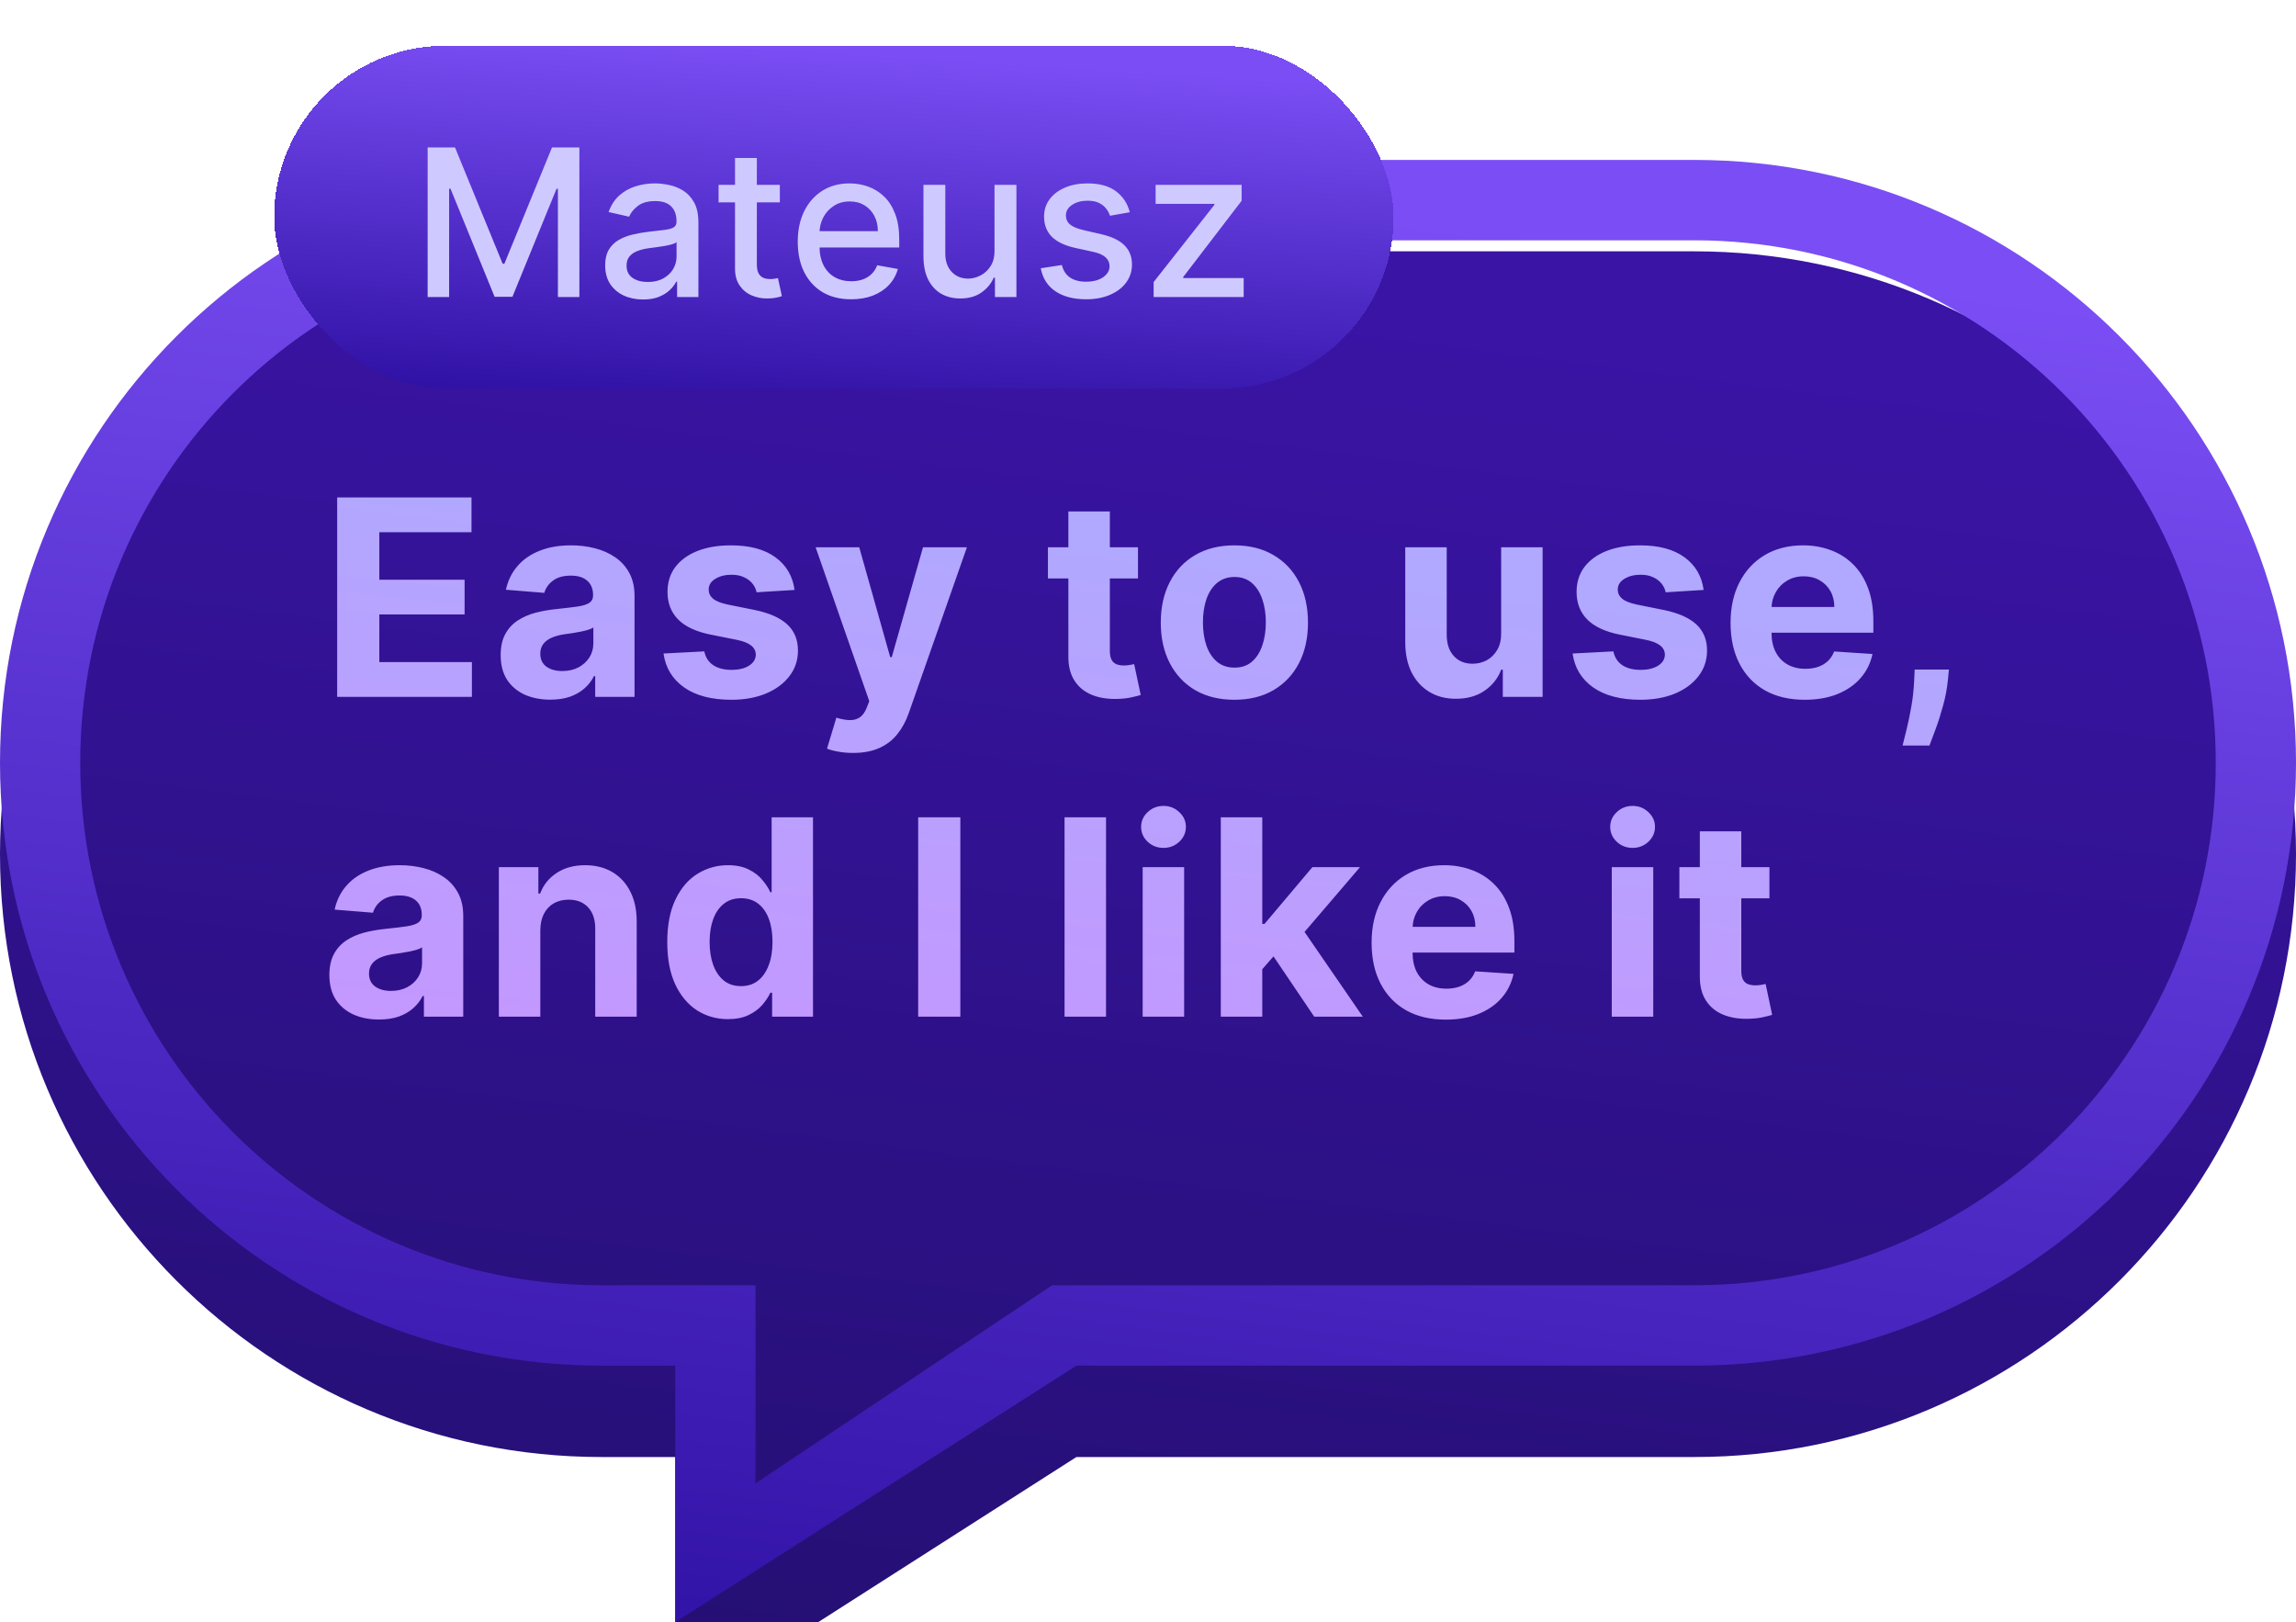
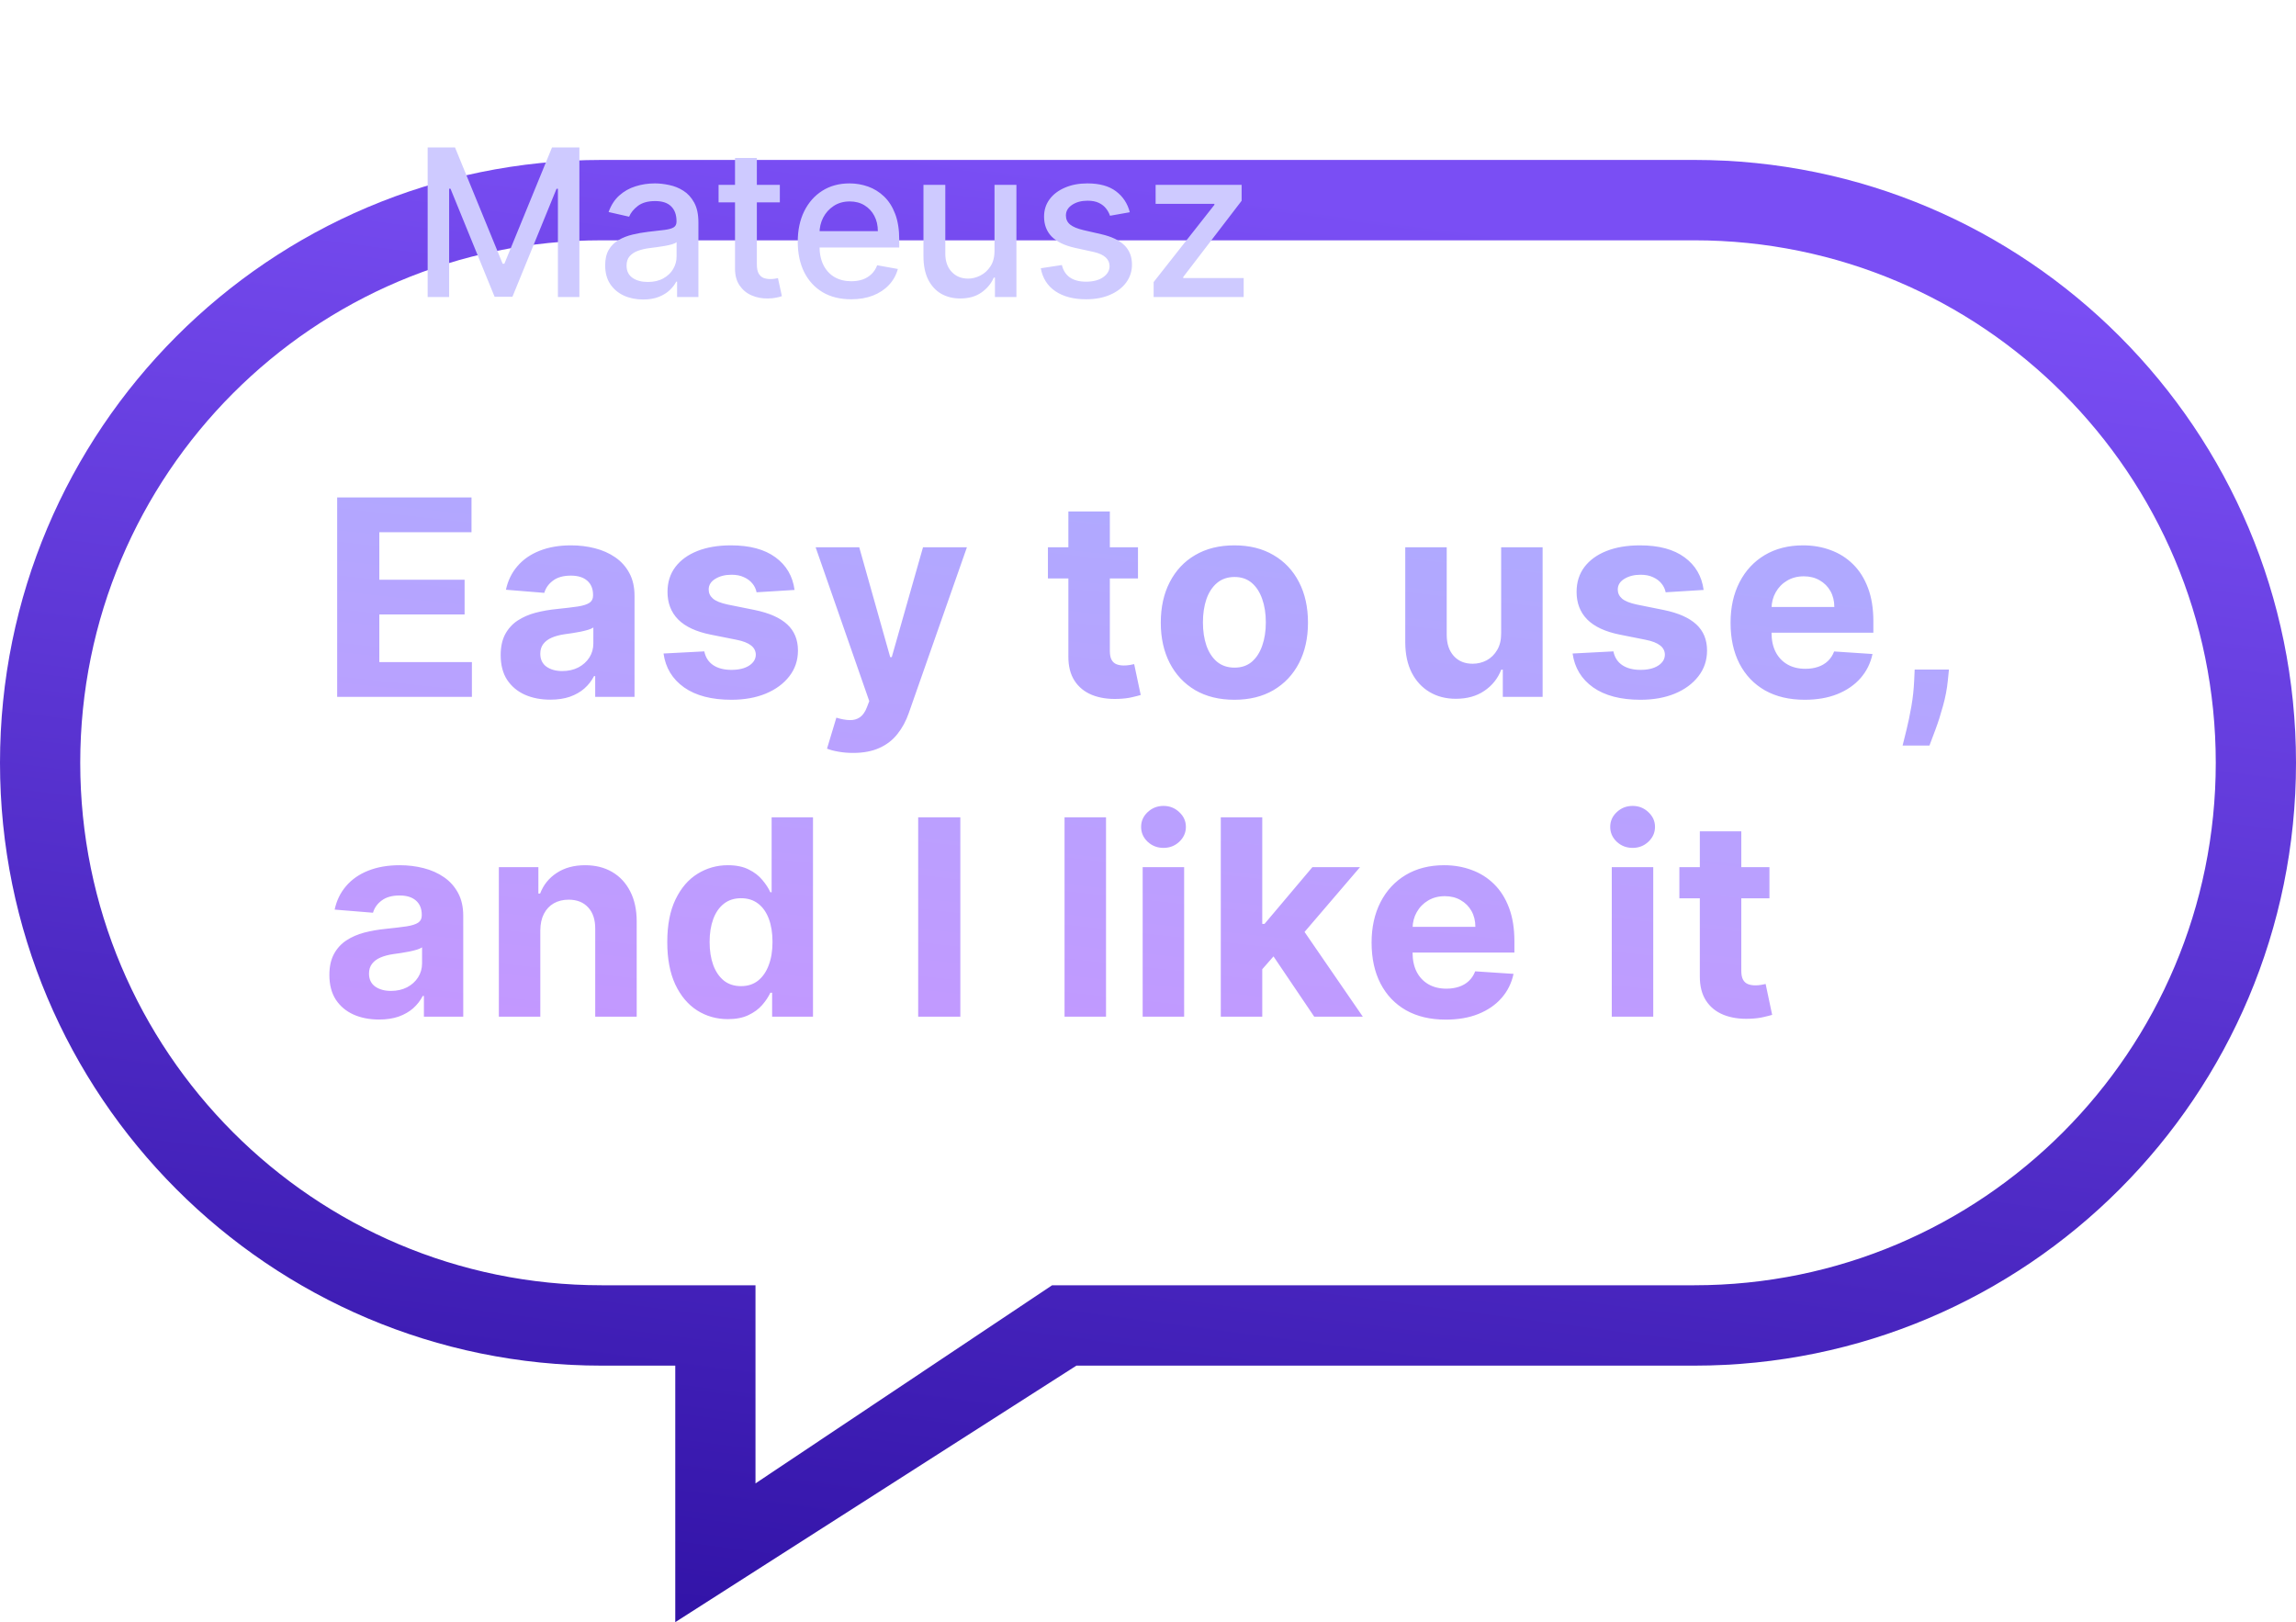
<svg xmlns="http://www.w3.org/2000/svg" width="201" height="142" viewBox="0 0 201 142" fill="none">
  <g filter="url(#filter0_i_3877_119481)">
-     <path fill-rule="evenodd" clip-rule="evenodd" d="M52.676 14C23.584 14 0 37.627 0 66.773C0 95.918 23.584 119.545 52.676 119.545H59.115V142L94.232 119.545H148.324C177.416 119.545 201 95.918 201 66.773C201 37.627 177.416 14 148.324 14H52.676Z" fill="url(#paint0_linear_3877_119481)" />
-   </g>
+     </g>
  <path fill-rule="evenodd" clip-rule="evenodd" d="M66.138 112.509V129.852L92.106 112.509H148.324C173.537 112.509 193.976 92.032 193.976 66.773C193.976 41.513 173.537 21.036 148.324 21.036H52.676C27.463 21.036 7.024 41.513 7.024 66.773C7.024 92.032 27.463 112.509 52.676 112.509H66.138ZM59.115 142V119.545H52.676C23.584 119.545 0 95.918 0 66.773C0 37.627 23.584 14 52.676 14H148.324C177.416 14 201 37.627 201 66.773C201 95.918 177.416 119.545 148.324 119.545H94.232L59.115 142Z" fill="url(#paint1_linear_3877_119481)" />
  <path d="M29.517 61V43.545H41.278V46.588H33.207V50.747H40.673V53.79H33.207V57.957H41.312V61H29.517ZM48.177 61.247C47.342 61.247 46.598 61.102 45.944 60.812C45.291 60.517 44.774 60.082 44.393 59.508C44.018 58.929 43.831 58.207 43.831 57.344C43.831 56.617 43.964 56.006 44.231 55.511C44.498 55.017 44.862 54.619 45.322 54.318C45.782 54.017 46.305 53.79 46.89 53.636C47.481 53.483 48.1 53.375 48.748 53.312C49.51 53.233 50.123 53.159 50.589 53.091C51.055 53.017 51.393 52.909 51.603 52.767C51.813 52.625 51.919 52.415 51.919 52.136V52.085C51.919 51.545 51.748 51.128 51.407 50.832C51.072 50.537 50.595 50.389 49.975 50.389C49.322 50.389 48.802 50.534 48.416 50.824C48.029 51.108 47.774 51.466 47.649 51.898L44.291 51.625C44.461 50.83 44.796 50.142 45.296 49.562C45.796 48.977 46.441 48.528 47.231 48.216C48.027 47.898 48.947 47.739 49.992 47.739C50.72 47.739 51.416 47.824 52.081 47.994C52.751 48.165 53.345 48.429 53.862 48.787C54.385 49.145 54.796 49.605 55.098 50.168C55.399 50.724 55.549 51.392 55.549 52.17V61H52.106V59.185H52.004C51.794 59.594 51.512 59.955 51.16 60.267C50.808 60.574 50.385 60.815 49.89 60.992C49.396 61.162 48.825 61.247 48.177 61.247ZM49.217 58.742C49.751 58.742 50.223 58.636 50.632 58.426C51.041 58.21 51.362 57.92 51.595 57.557C51.828 57.193 51.944 56.781 51.944 56.321V54.932C51.831 55.006 51.674 55.074 51.475 55.136C51.282 55.193 51.063 55.247 50.819 55.298C50.575 55.344 50.331 55.386 50.086 55.426C49.842 55.46 49.62 55.492 49.421 55.52C48.995 55.582 48.623 55.682 48.305 55.818C47.987 55.955 47.74 56.139 47.563 56.372C47.387 56.599 47.299 56.883 47.299 57.224C47.299 57.719 47.478 58.097 47.836 58.358C48.2 58.614 48.66 58.742 49.217 58.742ZM69.558 51.642L66.234 51.847C66.177 51.562 66.055 51.307 65.868 51.08C65.68 50.847 65.433 50.662 65.126 50.526C64.825 50.383 64.464 50.312 64.044 50.312C63.481 50.312 63.007 50.432 62.621 50.67C62.234 50.903 62.041 51.216 62.041 51.608C62.041 51.92 62.166 52.185 62.416 52.401C62.666 52.617 63.095 52.79 63.703 52.92L66.072 53.398C67.345 53.659 68.294 54.08 68.919 54.659C69.544 55.239 69.856 56 69.856 56.943C69.856 57.801 69.604 58.554 69.098 59.202C68.598 59.849 67.91 60.355 67.035 60.719C66.166 61.077 65.163 61.256 64.027 61.256C62.294 61.256 60.913 60.895 59.885 60.173C58.862 59.446 58.263 58.457 58.087 57.207L61.657 57.02C61.766 57.548 62.027 57.952 62.442 58.23C62.856 58.503 63.388 58.639 64.035 58.639C64.672 58.639 65.183 58.517 65.57 58.273C65.962 58.023 66.16 57.702 66.166 57.31C66.16 56.98 66.021 56.71 65.748 56.5C65.476 56.284 65.055 56.119 64.487 56.006L62.22 55.554C60.942 55.298 59.99 54.855 59.365 54.224C58.746 53.594 58.436 52.79 58.436 51.812C58.436 50.972 58.663 50.247 59.118 49.639C59.578 49.031 60.223 48.562 61.052 48.233C61.888 47.903 62.865 47.739 63.984 47.739C65.638 47.739 66.939 48.088 67.888 48.787C68.842 49.486 69.399 50.438 69.558 51.642ZM74.684 65.909C74.224 65.909 73.792 65.872 73.389 65.798C72.991 65.73 72.661 65.642 72.4 65.534L73.218 62.824C73.644 62.955 74.028 63.026 74.369 63.037C74.715 63.048 75.014 62.969 75.264 62.798C75.519 62.628 75.727 62.338 75.886 61.929L76.099 61.375L71.403 47.909H75.221L77.931 57.523H78.068L80.803 47.909H84.647L79.559 62.415C79.315 63.119 78.982 63.733 78.562 64.256C78.147 64.784 77.622 65.19 76.985 65.474C76.349 65.764 75.582 65.909 74.684 65.909ZM99.623 47.909V50.636H91.739V47.909H99.623ZM93.529 44.773H97.16V56.977C97.16 57.312 97.211 57.574 97.313 57.761C97.415 57.943 97.558 58.071 97.739 58.145C97.927 58.219 98.143 58.256 98.387 58.256C98.558 58.256 98.728 58.242 98.898 58.213C99.069 58.179 99.2 58.153 99.29 58.136L99.862 60.838C99.68 60.895 99.424 60.96 99.094 61.034C98.765 61.114 98.364 61.162 97.893 61.179C97.018 61.213 96.251 61.097 95.592 60.83C94.938 60.562 94.43 60.148 94.066 59.585C93.702 59.023 93.523 58.312 93.529 57.455V44.773ZM108.062 61.256C106.738 61.256 105.593 60.974 104.627 60.412C103.667 59.844 102.926 59.054 102.403 58.043C101.88 57.026 101.619 55.847 101.619 54.506C101.619 53.153 101.88 51.972 102.403 50.96C102.926 49.943 103.667 49.153 104.627 48.591C105.593 48.023 106.738 47.739 108.062 47.739C109.386 47.739 110.528 48.023 111.488 48.591C112.454 49.153 113.198 49.943 113.721 50.96C114.244 51.972 114.505 53.153 114.505 54.506C114.505 55.847 114.244 57.026 113.721 58.043C113.198 59.054 112.454 59.844 111.488 60.412C110.528 60.974 109.386 61.256 108.062 61.256ZM108.079 58.443C108.681 58.443 109.184 58.273 109.588 57.932C109.991 57.585 110.295 57.114 110.5 56.517C110.71 55.92 110.815 55.242 110.815 54.48C110.815 53.719 110.71 53.04 110.5 52.443C110.295 51.847 109.991 51.375 109.588 51.028C109.184 50.682 108.681 50.508 108.079 50.508C107.471 50.508 106.96 50.682 106.545 51.028C106.136 51.375 105.826 51.847 105.616 52.443C105.412 53.04 105.309 53.719 105.309 54.48C105.309 55.242 105.412 55.92 105.616 56.517C105.826 57.114 106.136 57.585 106.545 57.932C106.96 58.273 107.471 58.443 108.079 58.443ZM131.416 55.426V47.909H135.046V61H131.561V58.622H131.424C131.129 59.389 130.637 60.006 129.95 60.472C129.268 60.938 128.436 61.17 127.453 61.17C126.578 61.17 125.808 60.972 125.143 60.574C124.478 60.176 123.958 59.611 123.583 58.878C123.214 58.145 123.026 57.267 123.021 56.244V47.909H126.651V55.597C126.657 56.369 126.864 56.98 127.274 57.429C127.683 57.878 128.231 58.102 128.918 58.102C129.356 58.102 129.765 58.003 130.146 57.804C130.526 57.599 130.833 57.298 131.066 56.901C131.305 56.503 131.421 56.011 131.416 55.426ZM149.142 51.642L145.819 51.847C145.762 51.562 145.64 51.307 145.452 51.08C145.265 50.847 145.017 50.662 144.711 50.526C144.41 50.383 144.049 50.312 143.628 50.312C143.066 50.312 142.591 50.432 142.205 50.67C141.819 50.903 141.625 51.216 141.625 51.608C141.625 51.92 141.75 52.185 142 52.401C142.25 52.617 142.679 52.79 143.287 52.92L145.657 53.398C146.929 53.659 147.878 54.08 148.503 54.659C149.128 55.239 149.441 56 149.441 56.943C149.441 57.801 149.188 58.554 148.682 59.202C148.182 59.849 147.495 60.355 146.62 60.719C145.75 61.077 144.748 61.256 143.611 61.256C141.878 61.256 140.498 60.895 139.469 60.173C138.446 59.446 137.847 58.457 137.671 57.207L141.242 57.02C141.35 57.548 141.611 57.952 142.026 58.23C142.441 58.503 142.972 58.639 143.62 58.639C144.256 58.639 144.767 58.517 145.154 58.273C145.546 58.023 145.745 57.702 145.75 57.31C145.745 56.98 145.606 56.71 145.333 56.5C145.06 56.284 144.64 56.119 144.071 56.006L141.804 55.554C140.526 55.298 139.574 54.855 138.949 54.224C138.33 53.594 138.02 52.79 138.02 51.812C138.02 50.972 138.248 50.247 138.702 49.639C139.162 49.031 139.807 48.562 140.637 48.233C141.472 47.903 142.449 47.739 143.569 47.739C145.222 47.739 146.523 48.088 147.472 48.787C148.427 49.486 148.983 50.438 149.142 51.642ZM157.993 61.256C156.646 61.256 155.487 60.983 154.516 60.438C153.55 59.886 152.805 59.108 152.283 58.102C151.76 57.091 151.499 55.895 151.499 54.514C151.499 53.168 151.76 51.986 152.283 50.969C152.805 49.952 153.541 49.159 154.49 48.591C155.445 48.023 156.564 47.739 157.848 47.739C158.712 47.739 159.516 47.878 160.26 48.156C161.01 48.429 161.663 48.841 162.22 49.392C162.783 49.943 163.22 50.636 163.533 51.472C163.845 52.301 164.001 53.273 164.001 54.386V55.383H152.947V53.133H160.584C160.584 52.611 160.47 52.148 160.243 51.744C160.016 51.341 159.7 51.026 159.297 50.798C158.899 50.565 158.436 50.449 157.908 50.449C157.357 50.449 156.868 50.577 156.442 50.832C156.021 51.082 155.692 51.42 155.453 51.847C155.214 52.267 155.092 52.736 155.087 53.253V55.392C155.087 56.04 155.206 56.599 155.445 57.071C155.689 57.543 156.033 57.906 156.476 58.162C156.919 58.418 157.445 58.545 158.053 58.545C158.456 58.545 158.825 58.489 159.161 58.375C159.496 58.261 159.783 58.091 160.021 57.864C160.26 57.636 160.442 57.358 160.567 57.028L163.925 57.25C163.754 58.057 163.405 58.761 162.876 59.364C162.354 59.96 161.678 60.426 160.848 60.761C160.024 61.091 159.072 61.256 157.993 61.256ZM170.617 58.614L170.523 59.551C170.449 60.301 170.307 61.048 170.097 61.793C169.892 62.543 169.676 63.222 169.449 63.83C169.228 64.438 169.049 64.915 168.912 65.261H166.56C166.645 64.926 166.762 64.457 166.909 63.855C167.057 63.258 167.196 62.588 167.327 61.844C167.458 61.099 167.54 60.341 167.574 59.568L167.617 58.614H170.617ZM33.182 89.247C32.347 89.247 31.602 89.102 30.949 88.812C30.296 88.517 29.778 88.082 29.398 87.508C29.023 86.929 28.835 86.207 28.835 85.344C28.835 84.617 28.969 84.006 29.236 83.511C29.503 83.017 29.866 82.619 30.327 82.318C30.787 82.017 31.31 81.79 31.895 81.636C32.486 81.483 33.105 81.375 33.753 81.312C34.514 81.233 35.128 81.159 35.594 81.091C36.06 81.017 36.398 80.909 36.608 80.767C36.818 80.625 36.923 80.415 36.923 80.136V80.085C36.923 79.546 36.753 79.128 36.412 78.832C36.077 78.537 35.599 78.389 34.98 78.389C34.327 78.389 33.807 78.534 33.42 78.824C33.034 79.108 32.778 79.466 32.653 79.898L29.296 79.625C29.466 78.829 29.801 78.142 30.301 77.562C30.801 76.977 31.446 76.528 32.236 76.216C33.031 75.898 33.952 75.739 34.997 75.739C35.724 75.739 36.42 75.824 37.085 75.994C37.756 76.165 38.349 76.429 38.867 76.787C39.389 77.145 39.801 77.605 40.102 78.168C40.403 78.724 40.554 79.392 40.554 80.171V89H37.111V87.185H37.008C36.798 87.594 36.517 87.954 36.165 88.267C35.812 88.574 35.389 88.815 34.895 88.992C34.401 89.162 33.83 89.247 33.182 89.247ZM34.222 86.742C34.756 86.742 35.227 86.636 35.636 86.426C36.045 86.21 36.367 85.921 36.599 85.557C36.832 85.193 36.949 84.781 36.949 84.321V82.932C36.835 83.006 36.679 83.074 36.48 83.136C36.287 83.193 36.068 83.247 35.824 83.298C35.58 83.344 35.335 83.386 35.091 83.426C34.847 83.46 34.625 83.492 34.426 83.52C34 83.582 33.628 83.682 33.31 83.818C32.992 83.954 32.744 84.139 32.568 84.372C32.392 84.599 32.304 84.883 32.304 85.224C32.304 85.719 32.483 86.097 32.841 86.358C33.205 86.614 33.665 86.742 34.222 86.742ZM47.301 81.432V89H43.671V75.909H47.131V78.219H47.284C47.574 77.457 48.06 76.855 48.742 76.412C49.424 75.963 50.25 75.739 51.222 75.739C52.131 75.739 52.924 75.938 53.6 76.335C54.276 76.733 54.801 77.301 55.176 78.04C55.551 78.773 55.739 79.648 55.739 80.665V89H52.108V81.312C52.114 80.511 51.909 79.886 51.495 79.438C51.08 78.983 50.509 78.756 49.782 78.756C49.293 78.756 48.861 78.861 48.486 79.071C48.117 79.281 47.827 79.588 47.617 79.992C47.412 80.389 47.307 80.869 47.301 81.432ZM63.724 89.213C62.73 89.213 61.829 88.957 61.023 88.446C60.221 87.929 59.585 87.171 59.114 86.171C58.648 85.165 58.415 83.932 58.415 82.472C58.415 80.972 58.656 79.724 59.139 78.73C59.622 77.73 60.264 76.983 61.065 76.489C61.872 75.989 62.755 75.739 63.716 75.739C64.449 75.739 65.059 75.864 65.548 76.114C66.043 76.358 66.44 76.665 66.741 77.034C67.048 77.398 67.281 77.756 67.44 78.108H67.551V71.546H71.173V89H67.594V86.903H67.44C67.27 87.267 67.028 87.628 66.716 87.986C66.409 88.338 66.008 88.631 65.514 88.864C65.025 89.097 64.429 89.213 63.724 89.213ZM64.875 86.324C65.46 86.324 65.954 86.165 66.358 85.847C66.767 85.523 67.079 85.071 67.295 84.492C67.517 83.912 67.628 83.233 67.628 82.454C67.628 81.676 67.52 81 67.304 80.426C67.088 79.852 66.775 79.409 66.366 79.097C65.957 78.784 65.46 78.628 64.875 78.628C64.278 78.628 63.775 78.79 63.366 79.114C62.957 79.438 62.648 79.886 62.437 80.46C62.227 81.034 62.122 81.699 62.122 82.454C62.122 83.216 62.227 83.889 62.437 84.474C62.653 85.054 62.963 85.508 63.366 85.838C63.775 86.162 64.278 86.324 64.875 86.324ZM84.071 71.546V89H80.381V71.546H84.071ZM96.825 71.546V89H93.194V71.546H96.825ZM100.033 89V75.909H103.664V89H100.033ZM101.857 74.222C101.317 74.222 100.854 74.043 100.468 73.685C100.087 73.321 99.897 72.886 99.897 72.381C99.897 71.881 100.087 71.452 100.468 71.094C100.854 70.73 101.317 70.548 101.857 70.548C102.397 70.548 102.857 70.73 103.238 71.094C103.624 71.452 103.817 71.881 103.817 72.381C103.817 72.886 103.624 73.321 103.238 73.685C102.857 74.043 102.397 74.222 101.857 74.222ZM110.162 85.233L110.171 80.878H110.699L114.892 75.909H119.06L113.426 82.489H112.565L110.162 85.233ZM106.872 89V71.546H110.503V89H106.872ZM115.054 89L111.202 83.298L113.622 80.733L119.307 89H115.054ZM126.568 89.256C125.221 89.256 124.062 88.983 123.091 88.438C122.125 87.886 121.38 87.108 120.858 86.102C120.335 85.091 120.074 83.895 120.074 82.514C120.074 81.168 120.335 79.986 120.858 78.969C121.38 77.952 122.116 77.159 123.065 76.591C124.02 76.023 125.139 75.739 126.423 75.739C127.287 75.739 128.091 75.878 128.835 76.156C129.585 76.429 130.238 76.841 130.795 77.392C131.358 77.943 131.795 78.636 132.108 79.472C132.42 80.301 132.576 81.273 132.576 82.386V83.383H121.522V81.133H129.159C129.159 80.611 129.045 80.148 128.818 79.744C128.591 79.341 128.275 79.026 127.872 78.798C127.474 78.565 127.011 78.449 126.483 78.449C125.932 78.449 125.443 78.577 125.017 78.832C124.596 79.082 124.267 79.421 124.028 79.847C123.789 80.267 123.667 80.736 123.662 81.253V83.392C123.662 84.04 123.781 84.599 124.02 85.071C124.264 85.543 124.608 85.906 125.051 86.162C125.494 86.418 126.02 86.546 126.628 86.546C127.031 86.546 127.4 86.489 127.736 86.375C128.071 86.261 128.358 86.091 128.596 85.864C128.835 85.636 129.017 85.358 129.142 85.028L132.5 85.25C132.329 86.057 131.98 86.761 131.451 87.364C130.929 87.96 130.253 88.426 129.423 88.761C128.599 89.091 127.647 89.256 126.568 89.256ZM141.1 89V75.909H144.731V89H141.1ZM142.924 74.222C142.385 74.222 141.921 74.043 141.535 73.685C141.154 73.321 140.964 72.886 140.964 72.381C140.964 71.881 141.154 71.452 141.535 71.094C141.921 70.73 142.385 70.548 142.924 70.548C143.464 70.548 143.924 70.73 144.305 71.094C144.691 71.452 144.885 71.881 144.885 72.381C144.885 72.886 144.691 73.321 144.305 73.685C143.924 74.043 143.464 74.222 142.924 74.222ZM154.903 75.909V78.636H147.019V75.909H154.903ZM148.809 72.773H152.439V84.977C152.439 85.312 152.491 85.574 152.593 85.761C152.695 85.943 152.837 86.071 153.019 86.145C153.207 86.219 153.422 86.256 153.667 86.256C153.837 86.256 154.008 86.242 154.178 86.213C154.349 86.179 154.479 86.153 154.57 86.136L155.141 88.838C154.959 88.895 154.704 88.96 154.374 89.034C154.045 89.114 153.644 89.162 153.172 89.179C152.297 89.213 151.53 89.097 150.871 88.829C150.218 88.562 149.709 88.148 149.346 87.585C148.982 87.023 148.803 86.312 148.809 85.454V72.773Z" fill="url(#paint2_linear_3877_119481)" />
  <g filter="url(#filter1_d_3877_119481)">
-     <rect x="24" width="98" height="30" rx="15" fill="url(#paint3_linear_3877_119481)" shape-rendering="crispEdges" />
    <path d="M37.438 8.909H39.835L44.003 19.085H44.156L48.324 8.909H50.721V22H48.842V12.527H48.72L44.859 21.981H43.3L39.439 12.521H39.318V22H37.438V8.909ZM56.296 22.217C55.674 22.217 55.112 22.102 54.609 21.872C54.106 21.638 53.708 21.299 53.413 20.856C53.124 20.413 52.979 19.869 52.979 19.226C52.979 18.672 53.085 18.216 53.298 17.858C53.511 17.5 53.799 17.217 54.161 17.008C54.524 16.799 54.928 16.641 55.376 16.535C55.823 16.428 56.279 16.347 56.744 16.292C57.332 16.224 57.809 16.168 58.176 16.126C58.542 16.079 58.808 16.004 58.975 15.902C59.141 15.8 59.224 15.633 59.224 15.403V15.359C59.224 14.8 59.066 14.368 58.751 14.061C58.44 13.754 57.975 13.601 57.357 13.601C56.714 13.601 56.207 13.744 55.836 14.029C55.47 14.31 55.216 14.624 55.075 14.969L53.279 14.56C53.492 13.963 53.803 13.482 54.212 13.115C54.626 12.744 55.101 12.476 55.638 12.31C56.175 12.139 56.739 12.054 57.332 12.054C57.724 12.054 58.139 12.101 58.578 12.195C59.022 12.284 59.435 12.45 59.818 12.693C60.206 12.936 60.524 13.283 60.771 13.735C61.018 14.182 61.142 14.764 61.142 15.48V22H59.275V20.658H59.198C59.075 20.905 58.889 21.148 58.642 21.386C58.395 21.625 58.078 21.823 57.69 21.981C57.302 22.139 56.837 22.217 56.296 22.217ZM56.712 20.683C57.24 20.683 57.692 20.579 58.067 20.37C58.446 20.161 58.734 19.889 58.93 19.552C59.13 19.211 59.23 18.847 59.23 18.459V17.193C59.162 17.261 59.03 17.325 58.834 17.385C58.642 17.44 58.423 17.489 58.176 17.532C57.928 17.57 57.688 17.607 57.453 17.641C57.219 17.671 57.023 17.696 56.865 17.717C56.495 17.764 56.156 17.843 55.849 17.954C55.546 18.065 55.303 18.224 55.12 18.433C54.941 18.638 54.852 18.91 54.852 19.251C54.852 19.724 55.026 20.082 55.376 20.325C55.725 20.564 56.171 20.683 56.712 20.683ZM68.27 12.182V13.716H62.907V12.182H68.27ZM64.346 9.83H66.257V19.117C66.257 19.488 66.312 19.767 66.423 19.954C66.534 20.138 66.677 20.264 66.851 20.332C67.03 20.396 67.224 20.428 67.433 20.428C67.586 20.428 67.721 20.417 67.836 20.396C67.951 20.374 68.04 20.357 68.104 20.345L68.449 21.923C68.338 21.966 68.181 22.009 67.976 22.051C67.772 22.098 67.516 22.124 67.209 22.128C66.706 22.136 66.238 22.047 65.803 21.859C65.368 21.672 65.017 21.382 64.748 20.99C64.48 20.598 64.346 20.106 64.346 19.514V9.83ZM74.51 22.198C73.543 22.198 72.71 21.991 72.011 21.578C71.317 21.16 70.78 20.575 70.4 19.82C70.025 19.062 69.838 18.173 69.838 17.155C69.838 16.149 70.025 15.263 70.4 14.496C70.78 13.729 71.308 13.13 71.986 12.7C72.667 12.269 73.464 12.054 74.376 12.054C74.93 12.054 75.467 12.146 75.987 12.329C76.507 12.512 76.974 12.8 77.387 13.192C77.8 13.584 78.126 14.093 78.365 14.72C78.603 15.342 78.723 16.098 78.723 16.989V17.666H70.918V16.234H76.85C76.85 15.732 76.748 15.286 76.543 14.898C76.339 14.506 76.051 14.197 75.68 13.972C75.314 13.746 74.883 13.633 74.389 13.633C73.852 13.633 73.383 13.765 72.983 14.029C72.587 14.289 72.28 14.63 72.062 15.052C71.849 15.47 71.743 15.923 71.743 16.413V17.532C71.743 18.188 71.858 18.746 72.088 19.207C72.322 19.667 72.648 20.018 73.066 20.261C73.484 20.5 73.971 20.619 74.53 20.619C74.892 20.619 75.222 20.568 75.52 20.466C75.819 20.359 76.076 20.202 76.294 19.993C76.511 19.784 76.677 19.526 76.792 19.22L78.601 19.546C78.457 20.078 78.197 20.545 77.822 20.945C77.451 21.342 76.984 21.651 76.422 21.872C75.864 22.09 75.226 22.198 74.51 22.198ZM87.063 17.928V12.182H88.981V22H87.101V20.3H86.999C86.773 20.824 86.411 21.261 85.912 21.61C85.418 21.955 84.802 22.128 84.065 22.128C83.434 22.128 82.876 21.989 82.39 21.712C81.909 21.431 81.529 21.016 81.252 20.466C80.98 19.916 80.843 19.236 80.843 18.427V12.182H82.755V18.197C82.755 18.866 82.94 19.398 83.311 19.795C83.681 20.191 84.163 20.389 84.755 20.389C85.113 20.389 85.469 20.3 85.823 20.121C86.181 19.942 86.477 19.671 86.711 19.309C86.95 18.947 87.067 18.486 87.063 17.928ZM98.906 14.579L97.174 14.886C97.101 14.664 96.986 14.453 96.828 14.253C96.675 14.053 96.466 13.889 96.202 13.761C95.938 13.633 95.607 13.569 95.211 13.569C94.67 13.569 94.218 13.69 93.856 13.933C93.494 14.172 93.313 14.481 93.313 14.86C93.313 15.188 93.434 15.452 93.677 15.653C93.92 15.853 94.312 16.017 94.853 16.145L96.413 16.503C97.316 16.712 97.99 17.033 98.433 17.468C98.876 17.903 99.097 18.467 99.097 19.162C99.097 19.75 98.927 20.274 98.586 20.734C98.249 21.19 97.779 21.548 97.174 21.808C96.573 22.068 95.876 22.198 95.083 22.198C93.984 22.198 93.087 21.964 92.392 21.495C91.698 21.022 91.272 20.351 91.114 19.482L92.961 19.2C93.076 19.682 93.313 20.046 93.671 20.293C94.029 20.536 94.495 20.658 95.07 20.658C95.697 20.658 96.198 20.528 96.573 20.268C96.948 20.004 97.135 19.682 97.135 19.303C97.135 18.996 97.02 18.738 96.79 18.529C96.564 18.32 96.217 18.163 95.748 18.056L94.086 17.692C93.17 17.483 92.492 17.151 92.053 16.695C91.619 16.239 91.401 15.661 91.401 14.962C91.401 14.383 91.563 13.876 91.887 13.441C92.211 13.006 92.659 12.668 93.23 12.425C93.801 12.178 94.455 12.054 95.192 12.054C96.253 12.054 97.088 12.284 97.698 12.744C98.307 13.2 98.71 13.812 98.906 14.579ZM100.994 22V20.69L106.312 13.933V13.844H101.167V12.182H108.697V13.575L103.583 20.249V20.338H108.876V22H100.994Z" fill="#CECAFF" />
  </g>
  <defs>
    <filter id="filter0_i_3877_119481" x="0" y="14" width="201" height="136" filterUnits="userSpaceOnUse" color-interpolation-filters="sRGB">
      <feFlood flood-opacity="0" result="BackgroundImageFix" />
      <feBlend mode="normal" in="SourceGraphic" in2="BackgroundImageFix" result="shape" />
      <feColorMatrix in="SourceAlpha" type="matrix" values="0 0 0 0 0 0 0 0 0 0 0 0 0 0 0 0 0 0 127 0" result="hardAlpha" />
      <feOffset dy="8" />
      <feGaussianBlur stdDeviation="4" />
      <feComposite in2="hardAlpha" operator="arithmetic" k2="-1" k3="1" />
      <feColorMatrix type="matrix" values="0 0 0 0 0.173 0 0 0 0 0.227 0 0 0 0 0.333 0 0 0 1 0" />
      <feBlend mode="normal" in2="shape" result="effect1_innerShadow_3877_119481" />
    </filter>
    <filter id="filter1_d_3877_119481" x="20" y="0" width="106" height="38" filterUnits="userSpaceOnUse" color-interpolation-filters="sRGB">
      <feFlood flood-opacity="0" result="BackgroundImageFix" />
      <feColorMatrix in="SourceAlpha" type="matrix" values="0 0 0 0 0 0 0 0 0 0 0 0 0 0 0 0 0 0 127 0" result="hardAlpha" />
      <feOffset dy="4" />
      <feGaussianBlur stdDeviation="2" />
      <feComposite in2="hardAlpha" operator="out" />
      <feColorMatrix type="matrix" values="0 0 0 0 0.083 0 0 0 0 0.142 0 0 0 0 0.259 0 0 0 0.25 0" />
      <feBlend mode="normal" in2="BackgroundImageFix" result="effect1_dropShadow_3877_119481" />
      <feBlend mode="normal" in="SourceGraphic" in2="effect1_dropShadow_3877_119481" result="shape" />
    </filter>
    <linearGradient id="paint0_linear_3877_119481" x1="74.398" y1="147.608" x2="91.466" y2="14.831" gradientUnits="userSpaceOnUse">
      <stop stop-color="#230F70" />
      <stop offset="1" stop-color="#3A14A5" />
    </linearGradient>
    <linearGradient id="paint1_linear_3877_119481" x1="75.146" y1="151.575" x2="93.051" y2="14.943" gradientUnits="userSpaceOnUse">
      <stop stop-color="#2E10A3" />
      <stop offset="1" stop-color="#7A4EF4" />
    </linearGradient>
    <linearGradient id="paint2_linear_3877_119481" x1="163.136" y1="134.304" x2="172.115" y2="52.812" gradientUnits="userSpaceOnUse">
      <stop stop-color="#CF8DFF" />
      <stop offset="1" stop-color="#B0A9FF" />
    </linearGradient>
    <linearGradient id="paint3_linear_3877_119481" x1="60.638" y1="32.244" x2="62.682" y2="-0.2" gradientUnits="userSpaceOnUse">
      <stop stop-color="#2E10A3" />
      <stop offset="1" stop-color="#7A4EF4" />
    </linearGradient>
  </defs>
</svg>